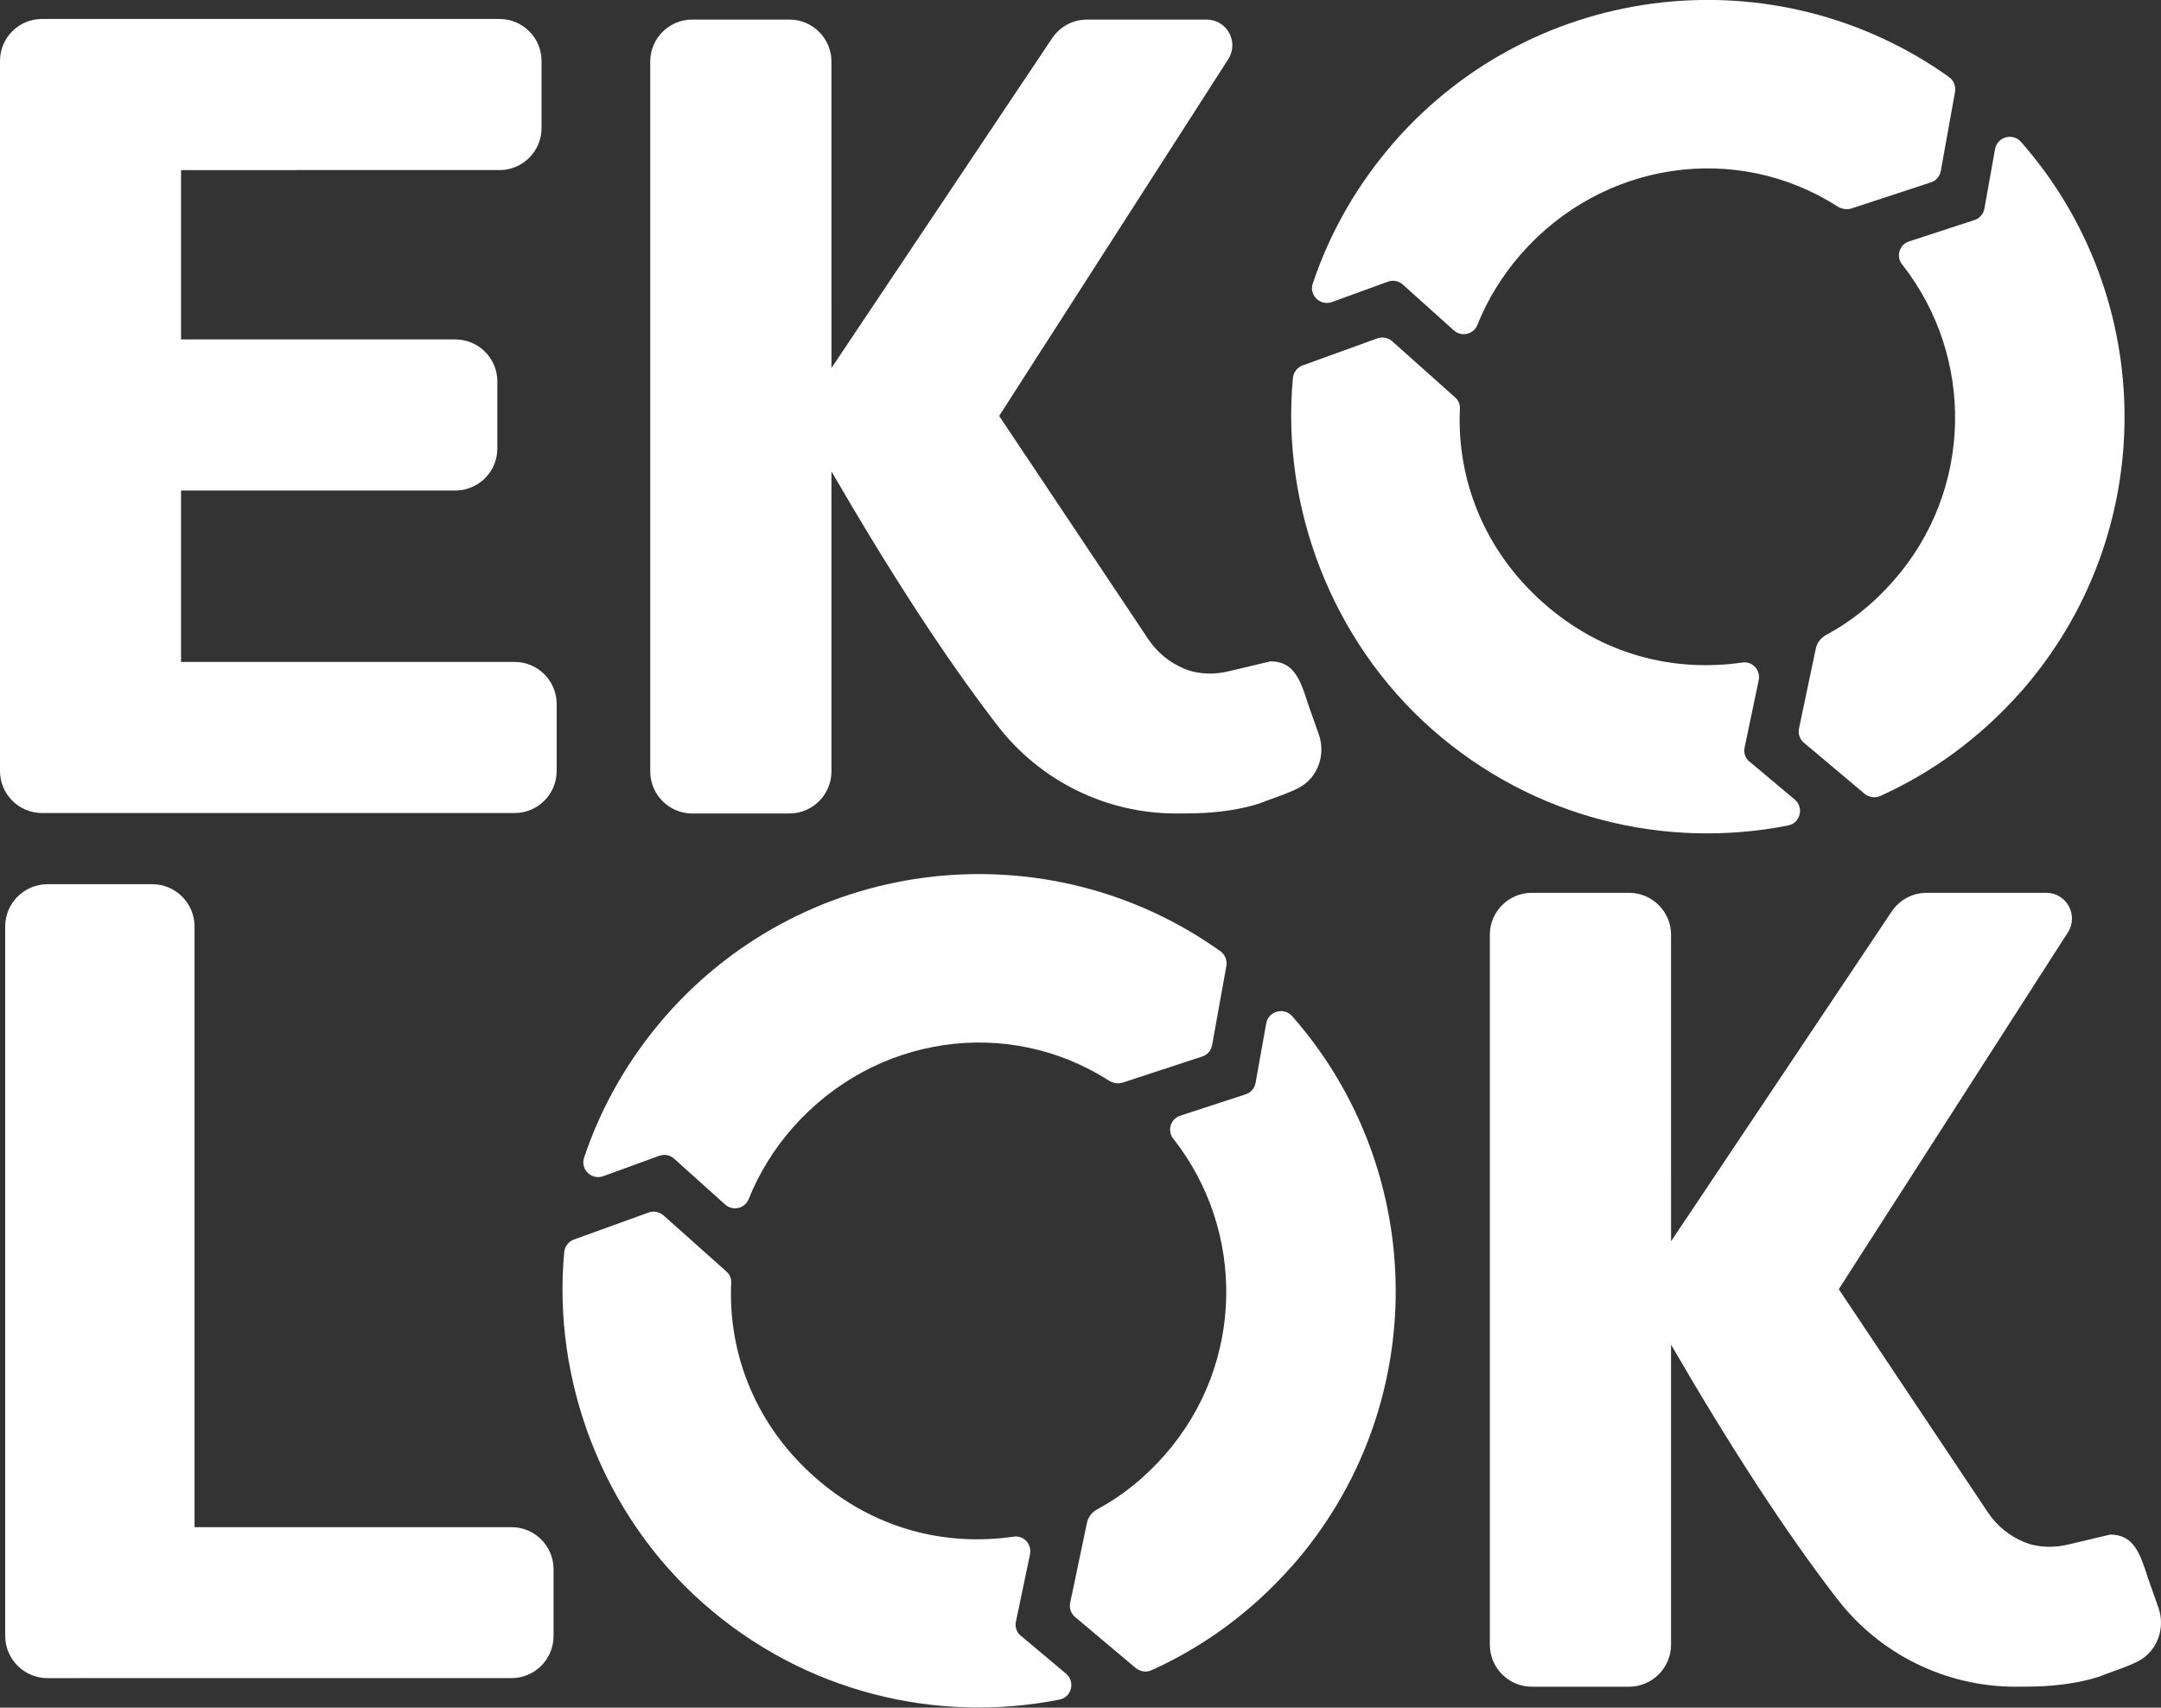
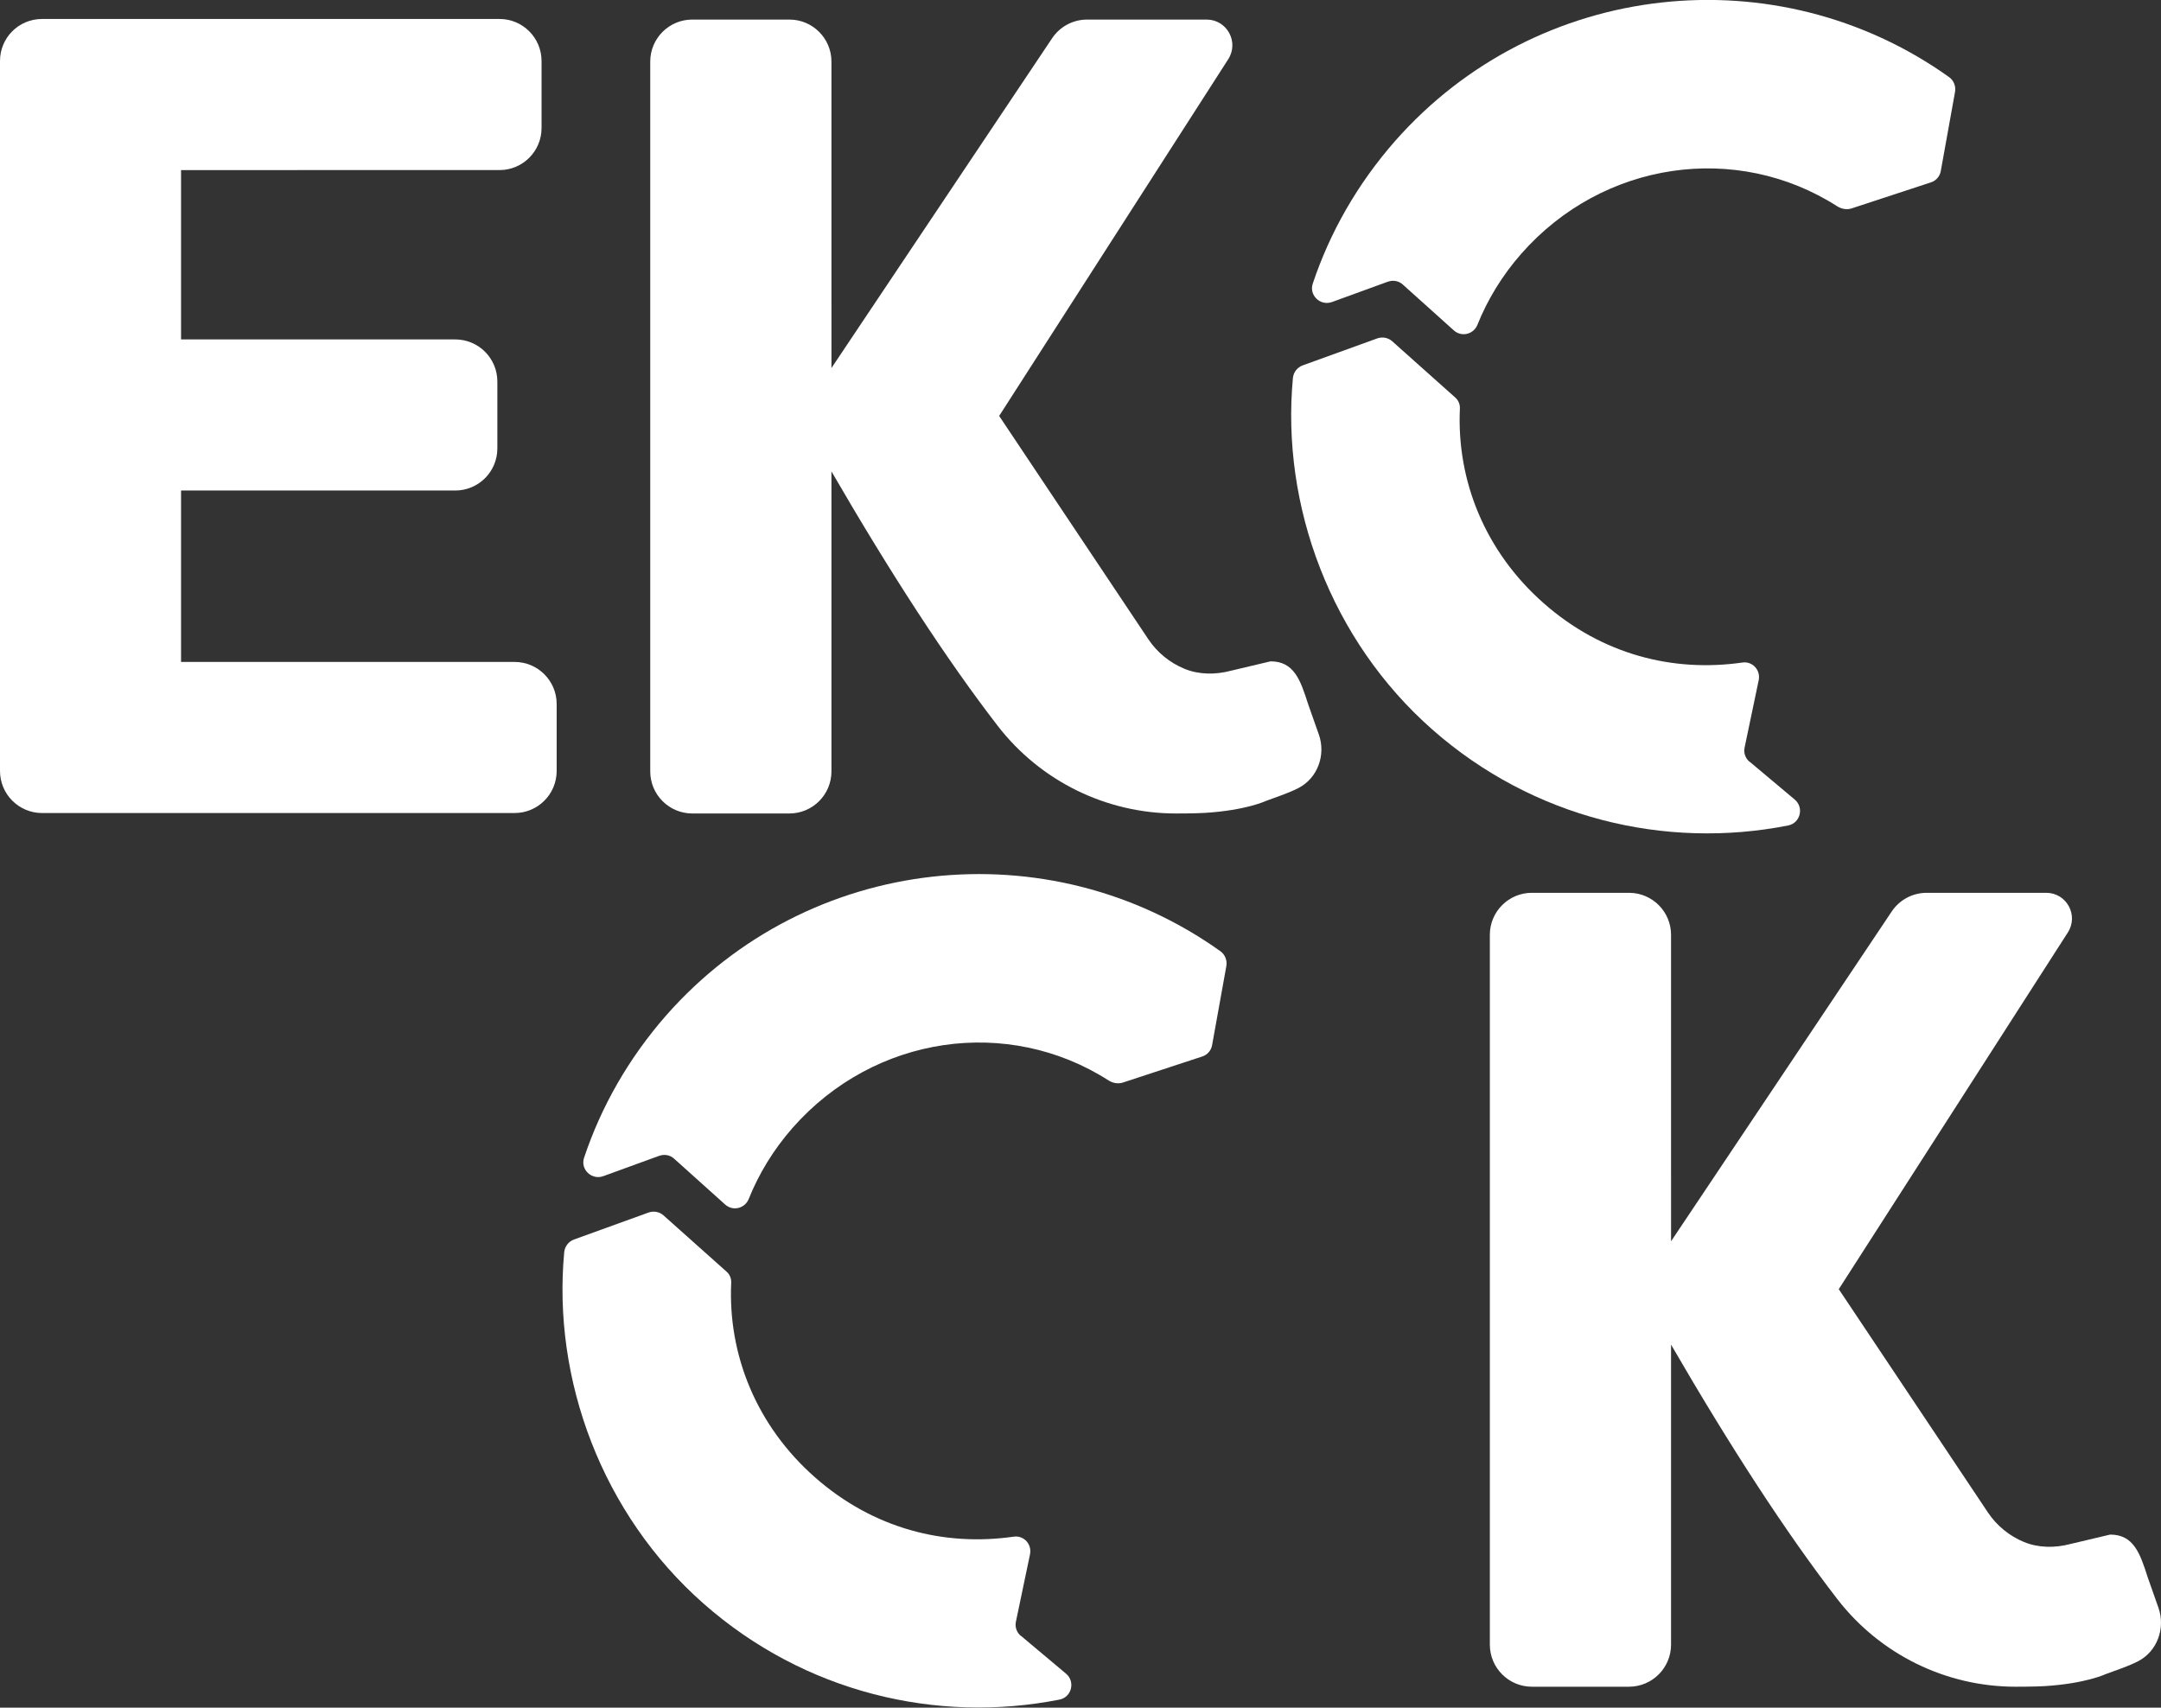
<svg xmlns="http://www.w3.org/2000/svg" id="Vrstva_2" data-name="Vrstva 2" viewBox="0 0 145.73 115.16">
  <rect x="0" y="0" width="145.73" height="115.16" fill="#333333" stroke="none" />
  <defs>
    <style>
      .cls-1 {
        fill: #fff;
      }
    </style>
  </defs>
  <g id="Vrstva_2-2" data-name="Vrstva 2">
    <g id="Vrstva_1-2" data-name="Vrstva 1-2">
      <g>
        <path class="cls-1" d="m2.83,1.28h30.86c1.56,0,2.83,1.27,2.83,2.83v4.53c0,1.56-1.27,2.83-2.83,2.83H12.21v11.42h18.49c1.57,0,2.84,1.27,2.84,2.84v4.51c0,1.57-1.27,2.84-2.84,2.84H12.21v11.56h22.49c1.57,0,2.84,1.27,2.84,2.84v4.51c0,1.57-1.27,2.84-2.84,2.84H2.84c-1.57,0-2.84-1.27-2.84-2.84V4.11C0,2.54,1.27,1.28,2.83,1.28Z" />
        <path class="cls-1" d="m56.07,20.38v4.44l14.88-22.24c.53-.79,1.41-1.26,2.36-1.26h8.06c1.37,0,2.2,1.51,1.46,2.67l-15.45,24.06,10.06,15.06c.6.9,1.46,1.59,2.43,1.99s2.08.41,3.11.14l2.7-.64c1.57,0,2.01,1.23,2.53,2.87l.73,2.07c.48,1.37-.08,2.93-1.37,3.6-.66.34-1.43.59-2.19.87,0,0-1.34.64-4.13.81-.64.04-1.94.04-1.94.04-4.71,0-9.14-2.18-12.02-5.9-3.46-4.48-7.22-10.27-11.22-17.17v20.23c0,1.57-1.27,2.84-2.84,2.84h-6.54c-1.57,0-2.84-1.27-2.84-2.84V4.15c0-1.56,1.27-2.83,2.83-2.83h6.56c1.56,0,2.83,1.27,2.83,2.83,0,0,0,16.23,0,16.23Z" />
        <path class="cls-1" d="m112.69,79.27v4.44l14.88-22.24c.53-.79,1.41-1.26,2.36-1.26h8.06c1.37,0,2.2,1.51,1.46,2.67l-15.45,24.06,10.06,15.06c.6.9,1.46,1.59,2.43,1.99s2.08.41,3.11.14l2.7-.64c1.57,0,2.01,1.23,2.53,2.87l.73,2.07c.48,1.37-.08,2.93-1.37,3.6-.66.34-1.43.59-2.19.87,0,0-1.34.64-4.13.81-.64.04-1.94.04-1.94.04-4.71,0-9.14-2.18-12.02-5.9-3.46-4.48-7.22-10.27-11.22-17.17v20.23c0,1.57-1.27,2.84-2.84,2.84h-6.54c-1.57,0-2.84-1.27-2.84-2.84v-47.87c0-1.56,1.27-2.83,2.83-2.83h6.56c1.56,0,2.83,1.27,2.83,2.83v16.23h0Z" />
-         <path class="cls-1" d="m3.2,59.63h7.07c1.57,0,2.85,1.28,2.85,2.85v40.51h21.37c1.57,0,2.84,1.27,2.84,2.84v4.5c0,1.57-1.27,2.84-2.84,2.84H3.2c-1.57,0-2.85-1.28-2.85-2.85v-47.84c0-1.57,1.28-2.85,2.85-2.85Z" />
        <g>
          <path class="cls-1" d="m93.61,18.99l-3.79,1.38c-.78.28-1.56-.46-1.29-1.25,1.15-3.44,3-6.7,5.54-9.6,9.61-10.91,25.8-12.58,37.37-4.32.31.22.47.62.4,1l-.96,5.33c-.06.36-.32.66-.67.77l-5.33,1.75c-.32.11-.68.05-.97-.13-6.8-4.36-15.81-3.07-21.32,3.19-1.29,1.47-2.28,3.1-2.96,4.8-.26.64-1.07.84-1.59.37l-3.44-3.09c-.27-.25-.66-.32-1.01-.19h.02Z" />
          <path class="cls-1" d="m117.98,51.36l3.05,2.56c.64.54.38,1.59-.45,1.75-8.27,1.63-17.18-.47-24-6.48s-10.2-15.07-9.39-23.71c.04-.38.3-.71.66-.84l5.03-1.82c.34-.12.73-.05,1,.19l4.27,3.81c.2.18.31.45.3.72-.23,4.87,1.7,9.66,5.65,13.14s8.74,4.67,13.4,4c.68-.1,1.24.51,1.1,1.19l-.95,4.54c-.08.36.05.73.34.97v-.02Z" />
-           <path class="cls-1" d="m136.26,46.67c-2.71,3.07-5.94,5.42-9.46,7.01-.35.16-.76.09-1.06-.15l-4.09-3.44c-.28-.24-.41-.61-.33-.97l1.13-5.38c.08-.4.35-.73.7-.92,1.69-.91,3.17-2.1,4.53-3.64,5.41-6.14,5.49-15.13.59-21.35-.43-.54-.18-1.34.47-1.55l4.41-1.44c.35-.11.61-.41.67-.77l.72-4.02c.15-.82,1.19-1.11,1.74-.49,9.22,10.46,9.43,26.39-.02,37.12h0Z" />
        </g>
        <g>
          <path class="cls-1" d="m44.47,77.94l-3.79,1.38c-.78.28-1.56-.46-1.29-1.25,1.15-3.44,3-6.7,5.54-9.6,9.61-10.91,25.8-12.58,37.37-4.32.31.22.47.62.4,1l-.96,5.33c-.06.36-.32.66-.67.77l-5.33,1.75c-.32.11-.68.05-.97-.13-6.8-4.36-15.81-3.07-21.32,3.19-1.29,1.47-2.28,3.1-2.96,4.8-.26.64-1.07.84-1.59.37l-3.44-3.09c-.27-.25-.66-.32-1.01-.19h.02Z" />
          <path class="cls-1" d="m68.84,110.31l3.05,2.56c.64.54.38,1.59-.45,1.75-8.27,1.63-17.18-.47-24-6.48s-10.2-15.07-9.39-23.71c.04-.38.3-.71.66-.84l5.03-1.82c.34-.12.73-.05,1,.19l4.27,3.81c.2.18.31.45.3.72-.23,4.87,1.7,9.66,5.65,13.14s8.74,4.67,13.4,4c.68-.1,1.24.51,1.1,1.19l-.95,4.54c-.08.36.05.73.34.97v-.02Z" />
-           <path class="cls-1" d="m87.11,105.63c-2.71,3.07-5.94,5.42-9.46,7.01-.35.16-.76.09-1.06-.15l-4.09-3.44c-.28-.24-.41-.61-.33-.97l1.13-5.38c.08-.4.35-.73.7-.92,1.69-.91,3.17-2.1,4.53-3.64,5.41-6.14,5.49-15.13.59-21.35-.43-.54-.18-1.34.47-1.55l4.41-1.44c.35-.11.61-.41.67-.77l.72-4.02c.15-.82,1.19-1.11,1.74-.49,9.22,10.46,9.43,26.39-.02,37.12h0Z" />
        </g>
      </g>
    </g>
  </g>
</svg>